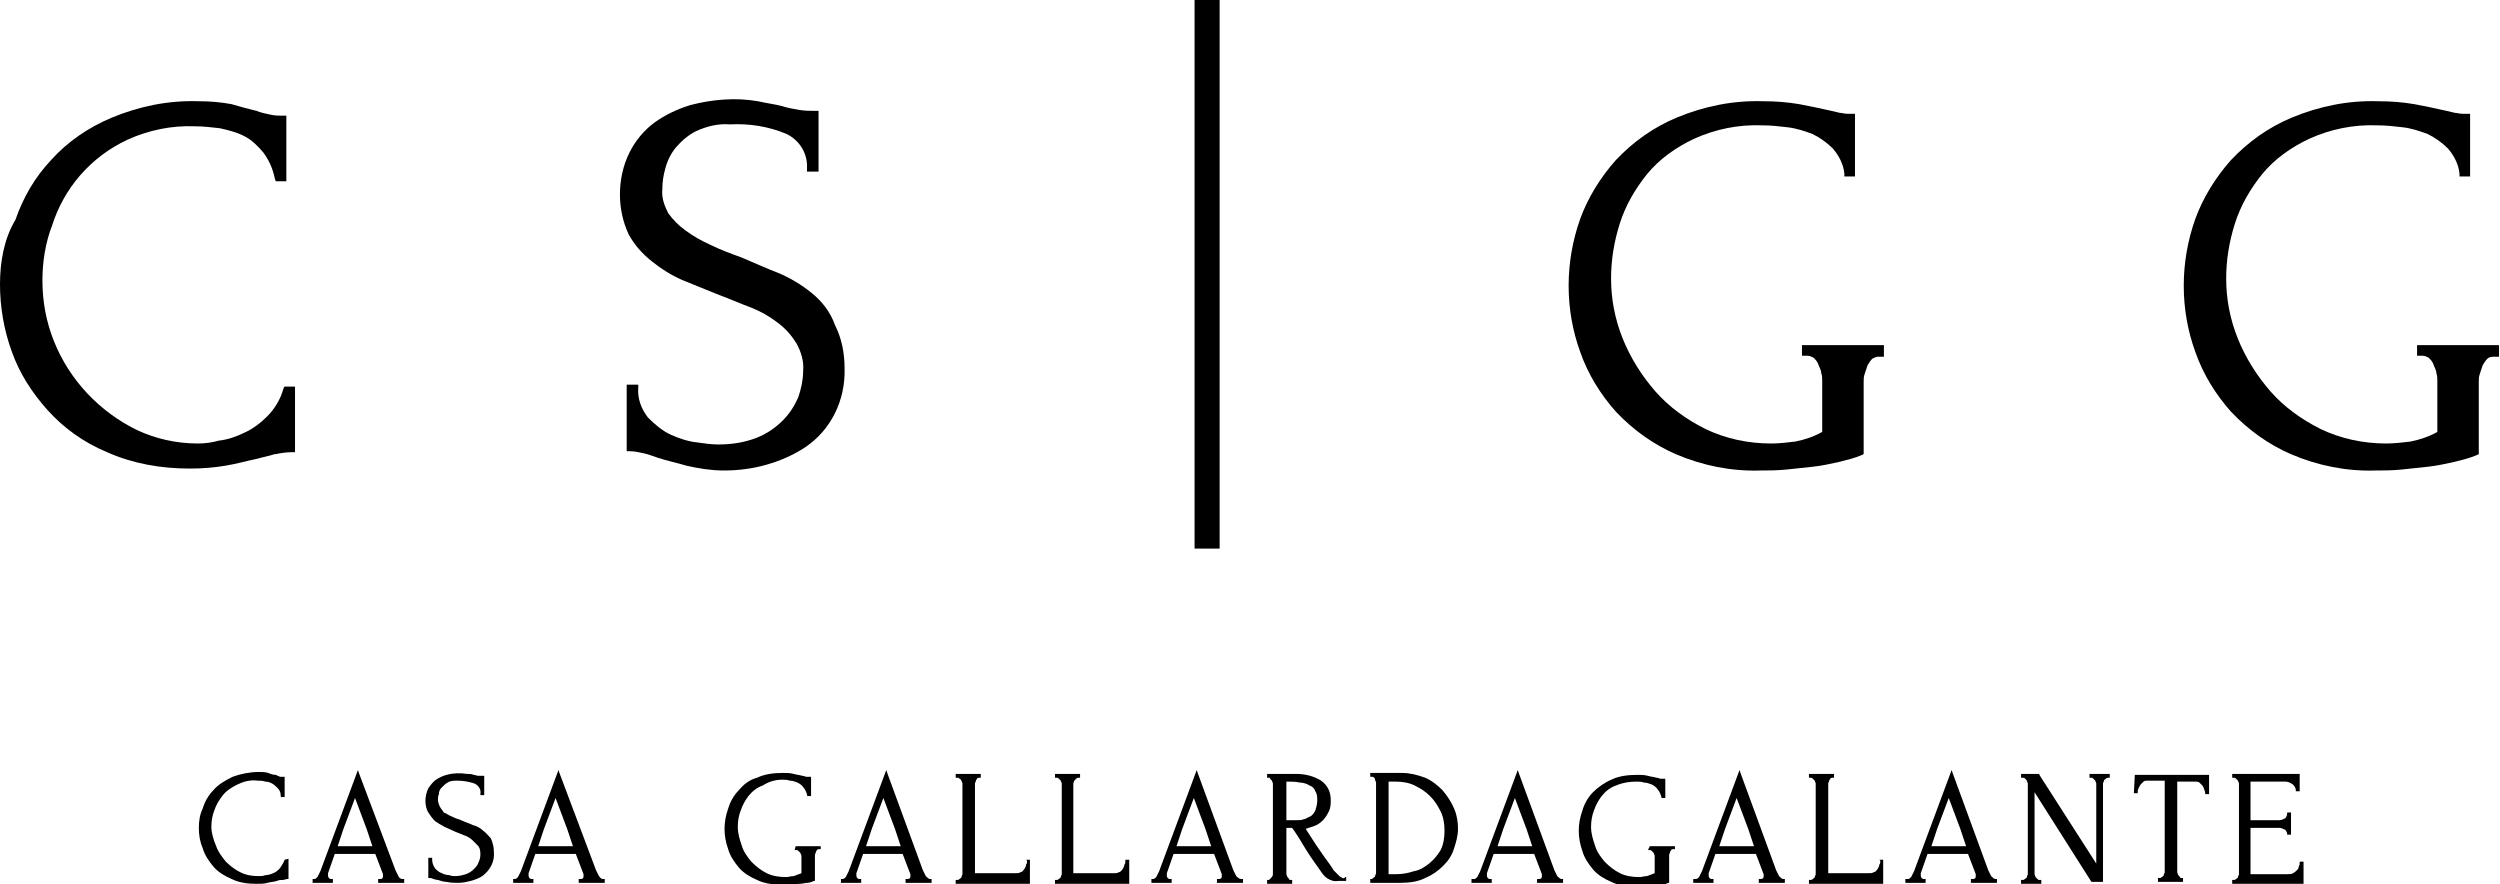
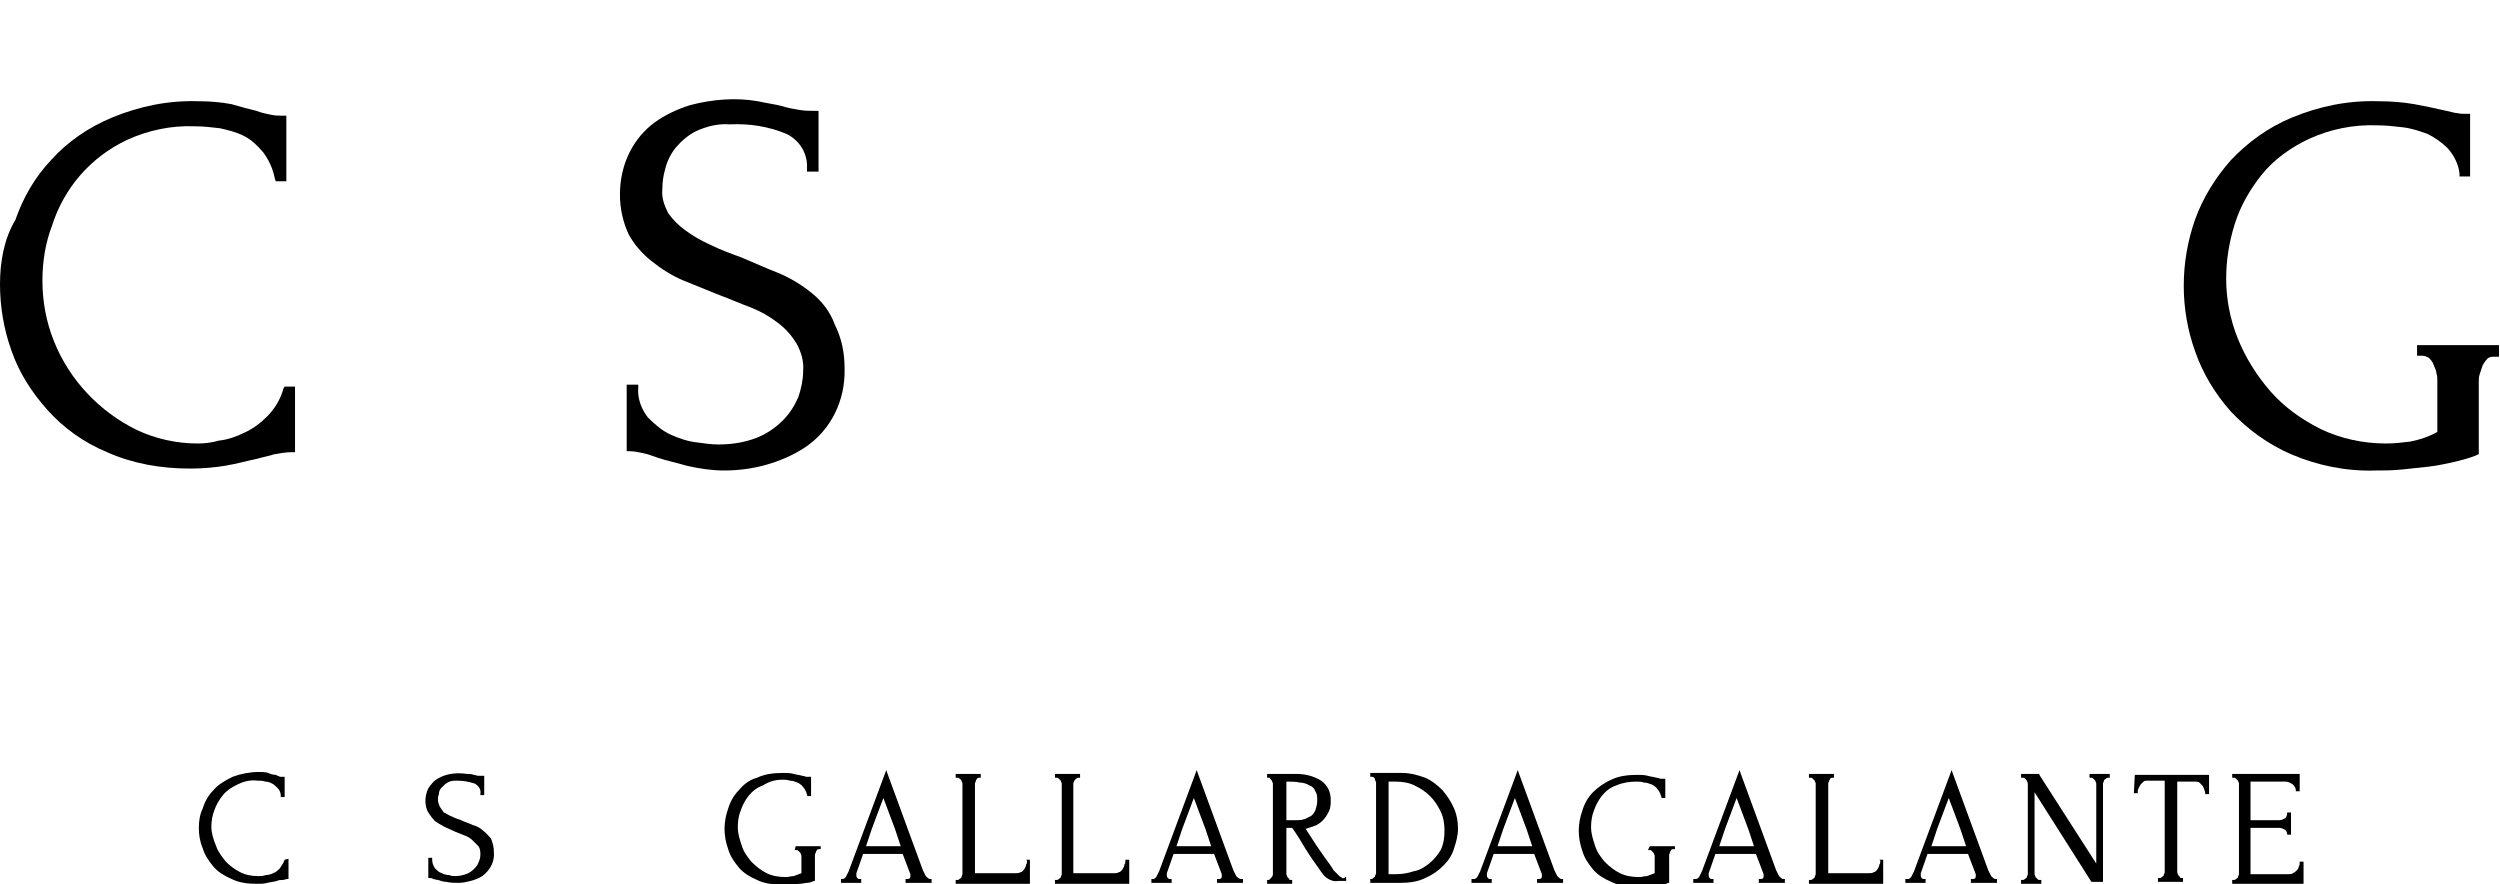
<svg xmlns="http://www.w3.org/2000/svg" version="1.1" id="tit_key" x="0px" y="0px" viewBox="0 0 259.3 91.7" style="enable-background:new 0 0 259.3 91.7;" xml:space="preserve">
  <g id="グループ_619" transform="translate(0)">
    <path id="パス_162" d="M29.4,40.3c-0.3,1.1-0.9,2.1-1.7,2.9c-0.7,0.7-1.5,1.3-2.4,1.7c-0.8,0.4-1.7,0.7-2.6,0.8   C22,45.9,21.3,46,20.5,46c-2.2,0-4.4-0.5-6.3-1.4c-3.9-1.9-7-5.2-8.6-9.2c-0.8-2-1.2-4.1-1.2-6.3c0-1.9,0.3-3.9,1-5.7   c0.6-1.9,1.6-3.7,2.9-5.2c1.4-1.6,3-2.8,4.9-3.7c2.2-1,4.6-1.5,7-1.4c0.9,0,1.7,0.1,2.6,0.2c0.9,0.2,1.7,0.4,2.5,0.8   c0.8,0.4,1.4,1,2,1.7c0.6,0.8,1,1.7,1.2,2.7l0.1,0.3h1.1v-6.8h-0.3c-0.4,0-0.9,0-1.3-0.1c-0.5-0.1-1-0.2-1.5-0.4   c-0.8-0.2-1.6-0.4-2.6-0.7c-1.1-0.2-2.2-0.3-3.4-0.3c-3.1-0.1-6.1,0.5-9,1.7c-2.4,1-4.6,2.5-6.3,4.4c-1.7,1.8-2.9,3.9-3.7,6.2   C0.4,24.8,0,27.2,0,29.5c0,2.3,0.4,4.7,1.2,6.9c0.8,2.3,2.1,4.3,3.7,6.1c1.7,1.9,3.8,3.4,6.2,4.4c2.7,1.2,5.6,1.7,8.6,1.7   c1.3,0,2.5-0.1,3.7-0.3c1.2-0.2,2.2-0.5,3.2-0.7c0.7-0.2,1.3-0.3,1.9-0.5l0.1,0c0.5-0.1,1.1-0.2,1.7-0.2h0.3v-6.8h-1.1L29.4,40.3z" />
    <path id="パス_163" d="M84.2,30.4L84.2,30.4c-1.1-0.9-2.3-1.6-3.5-2.1c-1.3-0.5-2.6-1.1-3.8-1.6c-1.1-0.4-2.2-0.8-3.2-1.3   c-0.9-0.4-1.8-0.9-2.6-1.5c-0.7-0.5-1.3-1.1-1.8-1.8c-0.4-0.8-0.7-1.6-0.6-2.5c0-0.7,0.1-1.4,0.3-2.1c0.2-0.8,0.6-1.6,1.1-2.2   c0.6-0.7,1.3-1.3,2.1-1.7c1.1-0.5,2.3-0.8,3.5-0.7c2-0.1,4,0.2,5.9,1c1.4,0.7,2.2,2.1,2.1,3.6l0,0.3h1.2v-6.3h-0.3   c-0.6,0-1.1,0-1.7-0.1c-0.6-0.1-1.2-0.2-1.8-0.4c-0.8-0.2-1.6-0.3-2.5-0.5c-2.3-0.4-4.7-0.2-7,0.4c-1.3,0.4-2.6,1-3.7,1.8   c-1.1,0.8-2,1.9-2.6,3.1c-0.7,1.4-1,2.9-1,4.4c0,1.4,0.3,2.8,0.9,4.1c0.6,1.1,1.4,2,2.4,2.8c1,0.8,2.1,1.5,3.3,2   c1.2,0.5,2.5,1,3.7,1.5c1.1,0.4,2.2,0.9,3.3,1.3c1,0.4,1.9,0.9,2.8,1.6c0.8,0.6,1.4,1.3,1.9,2.1c0.5,0.9,0.8,1.9,0.7,2.9   c0,0.9-0.2,1.8-0.5,2.7c-0.4,0.9-0.9,1.7-1.6,2.4c-0.8,0.8-1.7,1.4-2.7,1.8c-1.3,0.5-2.6,0.7-4,0.7c-0.7,0-1.4-0.1-2.1-0.2   c-1-0.1-1.9-0.4-2.8-0.8c-0.9-0.4-1.7-1.1-2.4-1.8c-0.7-0.9-1.1-2-1-3.1v-0.3H65v6.9h0.3c0.5,0,0.9,0.1,1.4,0.2   c0.5,0.1,1,0.3,1.6,0.5c0.9,0.3,1.9,0.5,2.9,0.8c1.3,0.3,2.6,0.5,3.9,0.5c1.5,0,3-0.2,4.4-0.6c1.4-0.4,2.8-1,4-1.8   c2.7-1.8,4.2-4.9,4.1-8.2c0-1.6-0.3-3.1-1-4.5C86.1,32.3,85.2,31.2,84.2,30.4z" />
-     <path id="パス_164" d="M186.9,36.9h0.6c0.2,0,0.4,0.1,0.6,0.2c0.2,0.2,0.4,0.4,0.5,0.7c0.1,0.3,0.3,0.6,0.3,0.9   c0.1,0.3,0.1,0.5,0.1,0.8v5.3c-0.9,0.5-1.8,0.8-2.8,1c-0.8,0.1-1.7,0.2-2.5,0.2c-2.4,0-4.7-0.5-6.8-1.5c-2-1-3.8-2.3-5.2-3.9   c-1.4-1.6-2.6-3.5-3.4-5.5c-0.8-2-1.2-4.1-1.2-6.2c0-1.9,0.3-3.8,0.9-5.7c0.6-1.9,1.6-3.6,2.8-5.1c1.3-1.6,3-2.8,4.9-3.7   c2.2-1,4.6-1.5,7.1-1.4c0.9,0,1.7,0.1,2.6,0.2c0.9,0.1,1.8,0.4,2.6,0.7c0.8,0.4,1.5,0.9,2.1,1.5c0.6,0.7,1.1,1.6,1.2,2.6l0,0.3h1.1   v-6.5h-0.8c-0.3,0-0.6-0.1-0.8-0.1c-0.4-0.1-0.8-0.2-1.3-0.3c-0.9-0.2-1.8-0.4-2.9-0.6c-1.2-0.2-2.4-0.3-3.7-0.3   c-3.1-0.1-6.1,0.5-9,1.7c-2.4,1-4.5,2.5-6.3,4.4c-1.6,1.8-2.9,3.9-3.7,6.1c-1.6,4.5-1.6,9.4,0,13.8c0.8,2.3,2.1,4.4,3.7,6.2   c1.8,1.9,3.9,3.4,6.2,4.4c2.8,1.2,5.8,1.8,8.8,1.7c0.8,0,1.7,0,2.7-0.1s1.9-0.2,2.8-0.3s1.8-0.3,2.7-0.5c0.8-0.2,1.6-0.4,2.3-0.7   l0.2-0.1v-7.5c0-0.3,0-0.5,0.1-0.8c0.1-0.3,0.2-0.6,0.3-0.9c0.1-0.2,0.3-0.5,0.5-0.7c0.2-0.1,0.4-0.2,0.6-0.2h0.6v-1.2h-8.5   L186.9,36.9z" />
    <path id="パス_165" d="M250.7,36.9h0.6c0.2,0,0.4,0.1,0.6,0.2c0.2,0.2,0.4,0.4,0.5,0.7c0.1,0.3,0.3,0.6,0.3,0.9   c0.1,0.3,0.1,0.5,0.1,0.8v5.3c-0.9,0.5-1.8,0.8-2.8,1c-0.8,0.1-1.7,0.2-2.5,0.2c-2.4,0-4.7-0.5-6.8-1.5c-2-1-3.8-2.3-5.2-3.9   c-1.4-1.6-2.6-3.5-3.4-5.5c-0.8-2-1.2-4.1-1.2-6.2c0-1.9,0.3-3.8,0.9-5.7c0.6-1.9,1.6-3.6,2.8-5.1c1.3-1.6,3-2.8,4.9-3.7   c2.2-1,4.6-1.5,7.1-1.4c0.9,0,1.7,0.1,2.6,0.2c0.9,0.1,1.8,0.4,2.6,0.7c0.8,0.4,1.5,0.9,2.1,1.5c0.6,0.7,1.1,1.6,1.2,2.6l0,0.3h1.1   v-6.5h-0.8c-0.3,0-0.6-0.1-0.8-0.1c-0.4-0.1-0.8-0.2-1.3-0.3c-0.9-0.2-1.8-0.4-2.9-0.6c-1.2-0.2-2.4-0.3-3.7-0.3   c-3.1-0.1-6.1,0.5-9,1.7c-2.4,1-4.5,2.5-6.3,4.4c-1.6,1.8-2.9,3.9-3.7,6.1c-1.6,4.5-1.6,9.4,0,13.8c0.8,2.3,2.1,4.4,3.7,6.2   c1.8,1.9,3.9,3.4,6.2,4.4c2.8,1.2,5.8,1.8,8.8,1.7c0.8,0,1.7,0,2.7-0.1s1.9-0.2,2.8-0.3s1.8-0.3,2.7-0.5c0.8-0.2,1.6-0.4,2.3-0.7   l0.2-0.1v-7.5c0-0.3,0-0.5,0.1-0.8c0.1-0.3,0.2-0.6,0.3-0.9c0.1-0.2,0.3-0.5,0.5-0.7c0.1-0.1,0.3-0.2,0.6-0.2h0.6v-1.2h-8.5   L250.7,36.9z" />
-     <rect id="長方形_165" x="123.9" width="2.6" height="56.9" />
  </g>
  <g id="グループ_630" transform="translate(20.624 79.869)">
    <g id="グループ_614" transform="translate(0 0)">
      <path id="パス_142" d="M8.9,9.3c-0.1,0.3-0.3,0.6-0.5,0.9c-0.2,0.2-0.4,0.4-0.7,0.5c-0.2,0.1-0.5,0.2-0.8,0.2    C6.7,11,6.4,11,6.2,11c-0.7,0-1.3-0.1-1.9-0.4c-0.6-0.3-1.1-0.7-1.5-1.1c-0.4-0.5-0.8-1-1-1.6C1.5,7.2,1.3,6.5,1.3,5.9    c0-0.6,0.1-1.2,0.3-1.7c0.2-0.6,0.5-1.1,0.9-1.6C2.9,2.1,3.4,1.8,4,1.5C4.6,1.2,5.3,1,6.1,1.1c0.3,0,0.5,0,0.8,0.1    c0.3,0,0.5,0.1,0.7,0.2C7.8,1.5,8,1.7,8.2,1.9c0.2,0.2,0.3,0.5,0.3,0.8l0,0.1h0.4V0.7H8.8c-0.1,0-0.3,0-0.4,0    C8.3,0.6,8.1,0.6,8,0.5C7.7,0.5,7.4,0.4,7.2,0.3c-0.3-0.1-0.7-0.1-1-0.1c-0.9,0-1.9,0.2-2.7,0.5C2.7,1.1,2,1.5,1.5,2.1    C1,2.6,0.6,3.3,0.4,4C0.1,4.6,0,5.3,0,6c0,0.7,0.1,1.4,0.4,2.1C0.6,8.8,1,9.4,1.5,10c0.5,0.6,1.2,1,1.9,1.3    c0.8,0.4,1.7,0.5,2.6,0.5c0.4,0,0.8,0,1.1-0.1c0.4-0.1,0.7-0.1,1-0.2c0.2-0.1,0.4-0.1,0.6-0.1c0.2,0,0.3-0.1,0.5-0.1h0.1V9.2    L8.9,9.3L8.9,9.3z" />
-       <path id="パス_143" d="M20.7,11c-0.1-0.2-0.2-0.4-0.3-0.6L16.6,0.3L16.5,0l-3.9,10.5c-0.1,0.2-0.2,0.4-0.3,0.6    c-0.1,0.1-0.2,0.2-0.3,0.2h-0.2v0.4h2.1v-0.4h-0.2c-0.1,0-0.1,0-0.2-0.1c-0.1-0.1-0.1-0.2-0.1-0.3c0-0.1,0-0.1,0-0.2l0.7-2h4.2    l0.8,2.1c0,0.1,0,0.2,0,0.2c0,0.1,0,0.3-0.3,0.3h-0.2v0.4h2.7v-0.4h-0.2C20.9,11.3,20.7,11.1,20.7,11z M14.4,7.9l0.4-1.2L15,6.1    l1.2-3.2l1.2,3.2l0.2,0.6L18,7.9L14.4,7.9z" />
      <path id="パス_144" d="M29.5,6.3c-0.3-0.3-0.7-0.5-1.1-0.6c-0.4-0.2-0.8-0.3-1.2-0.5c-0.3-0.1-0.6-0.2-1-0.4    c-0.3-0.1-0.5-0.3-0.8-0.4C25.3,4.2,25.1,4,25,3.8c-0.1-0.2-0.2-0.5-0.2-0.7c0-0.2,0-0.4,0.1-0.6C24.9,2.2,25,2,25.2,1.8    c0.2-0.2,0.4-0.4,0.6-0.5c0.3-0.2,0.7-0.2,1-0.2c0.6,0,1.2,0.1,1.8,0.3c0.4,0.2,0.7,0.6,0.6,1.1v0.1h0.4V0.6h-0.1    c-0.2,0-0.3,0-0.5,0c-0.2,0-0.3-0.1-0.5-0.1c-0.2-0.1-0.5-0.1-0.7-0.1c-0.7-0.1-1.4-0.1-2.1,0.1c-0.4,0.1-0.8,0.3-1.1,0.5    c-0.3,0.2-0.6,0.6-0.8,0.9c-0.2,0.4-0.3,0.9-0.3,1.3c0,0.4,0.1,0.9,0.3,1.2c0.2,0.3,0.4,0.6,0.7,0.9c0.3,0.2,0.6,0.4,1,0.6    c0.4,0.2,0.7,0.3,1.1,0.5c0.3,0.1,0.7,0.3,1,0.4c0.3,0.1,0.6,0.3,0.8,0.5c0.2,0.2,0.4,0.4,0.6,0.6c0.2,0.3,0.2,0.6,0.2,0.9    c0,0.3-0.1,0.6-0.2,0.8c-0.1,0.3-0.3,0.5-0.5,0.7c-0.2,0.2-0.5,0.4-0.8,0.5C27.4,10.9,27,11,26.6,11c-0.2,0-0.4,0-0.6-0.1    c-0.3,0-0.6-0.1-0.8-0.2c-0.3-0.1-0.5-0.3-0.7-0.5c-0.2-0.3-0.3-0.6-0.3-0.9V9.1h-0.4v2.1h0.1c0.1,0,0.3,0,0.4,0.1    c0.1,0,0.3,0.1,0.5,0.1c0.3,0.1,0.6,0.2,0.9,0.2c0.4,0.1,0.8,0.1,1.2,0.1c0.5,0,0.9-0.1,1.3-0.2c0.4-0.1,0.9-0.3,1.2-0.5    c0.8-0.6,1.3-1.5,1.2-2.5c0-0.5-0.1-0.9-0.3-1.4C30.1,6.9,29.8,6.5,29.5,6.3z" />
-       <path id="パス_145" d="M41.5,11c-0.1-0.2-0.2-0.4-0.3-0.6L37.4,0.3L37.3,0l-3.9,10.5c-0.1,0.2-0.2,0.4-0.3,0.6    c-0.1,0.1-0.2,0.2-0.3,0.2h-0.2v0.4h2.1v-0.4h-0.2c-0.1,0-0.1,0-0.2-0.1c-0.1-0.1-0.1-0.2-0.1-0.3c0-0.1,0-0.1,0-0.2l0.7-2h4.2    l0.8,2.1c0,0.1,0,0.2,0,0.2c0,0.1,0,0.3-0.3,0.3h-0.2v0.4h2.7v-0.4h-0.2C41.7,11.3,41.6,11.1,41.5,11z M35.2,7.9l0.4-1.2l0.2-0.6    L37,2.9l1.2,3.2l0.2,0.6l0.4,1.2L35.2,7.9z" />
    </g>
    <path id="パス_146" d="M61.8,8.3H62c0.1,0,0.1,0,0.2,0.1c0.1,0.1,0.1,0.1,0.2,0.2c0,0.1,0.1,0.2,0.1,0.3c0,0.1,0,0.2,0,0.2v1.6   c-0.3,0.1-0.5,0.2-0.8,0.3c-0.3,0-0.5,0.1-0.8,0.1c-0.7,0-1.4-0.1-2-0.4c-0.6-0.3-1.1-0.7-1.6-1.2c-0.4-0.5-0.8-1-1-1.7   c-0.2-0.6-0.4-1.2-0.4-1.9c0-0.6,0.1-1.2,0.3-1.7c0.2-0.6,0.5-1.1,0.8-1.5c0.4-0.5,0.9-0.9,1.5-1.1C59.1,1.2,59.8,1,60.5,1   c0.3,0,0.5,0,0.8,0.1c0.3,0,0.5,0.1,0.8,0.2c0.2,0.1,0.5,0.3,0.6,0.5C62.9,2,63,2.3,63.1,2.6l0,0.1h0.4v-2h-0.3c-0.1,0-0.2,0-0.2,0   c-0.1,0-0.2-0.1-0.4-0.1c-0.3-0.1-0.6-0.1-0.9-0.2c-0.4-0.1-0.7-0.1-1.1-0.1c-0.9,0-1.9,0.1-2.7,0.5C57.1,1,56.5,1.5,56,2.1   c-0.5,0.5-0.9,1.2-1.1,1.9c-0.5,1.4-0.5,2.8,0,4.2c0.2,0.7,0.6,1.3,1.1,1.9c0.5,0.6,1.2,1,1.9,1.3c0.8,0.4,1.8,0.5,2.7,0.5   c0.2,0,0.5,0,0.8,0s0.6-0.1,0.9-0.1c0.3,0,0.6-0.1,0.8-0.1c0.2,0,0.5-0.1,0.7-0.2l0.1,0V9c0-0.1,0-0.2,0-0.2c0-0.1,0.1-0.2,0.1-0.3   c0-0.1,0.1-0.1,0.1-0.2c0,0,0.1-0.1,0.2-0.1h0.2V7.9h-2.6L61.8,8.3z" />
    <path id="パス_147" d="M75.4,11c-0.1-0.2-0.2-0.4-0.3-0.6L71.4,0.3L71.3,0l-3.9,10.5c-0.1,0.2-0.2,0.4-0.3,0.6   c-0.1,0.1-0.2,0.2-0.3,0.2h-0.2v0.4h2.1v-0.4h-0.2c-0.1,0-0.1,0-0.2-0.1c-0.1-0.1-0.1-0.2-0.1-0.3c0-0.1,0-0.1,0-0.2l0.7-2H73   l0.8,2.1c0,0.1,0,0.2,0,0.2c0,0.1,0,0.3-0.3,0.3h-0.2v0.4h2.7v-0.4h-0.2C75.7,11.3,75.5,11.1,75.4,11z M69.2,7.9l0.4-1.2l0.2-0.6   l1.2-3.2l1.2,3.2l0.2,0.6l0.4,1.2L69.2,7.9z" />
    <path id="パス_148" d="M85.9,9.4c0,0.2,0,0.3-0.1,0.4c0,0.2-0.1,0.3-0.2,0.5c-0.1,0.1-0.2,0.3-0.4,0.3c-0.1,0.1-0.3,0.1-0.5,0.1   h-4.2V1.6c0-0.1,0-0.2,0-0.2c0-0.1,0.1-0.2,0.1-0.3c0-0.1,0.1-0.1,0.1-0.2c0,0,0.1-0.1,0.2-0.1h0.2V0.4h-2.6v0.4h0.2   c0.1,0,0.1,0,0.2,0.1C79,0.9,79,1,79.1,1.1c0,0.1,0.1,0.2,0.1,0.3c0,0.1,0,0.2,0,0.2v8.9c0,0.1,0,0.2,0,0.3c0,0.1-0.1,0.2-0.1,0.3   c0,0.1-0.1,0.1-0.2,0.2c0,0-0.1,0.1-0.2,0.1h-0.2v0.4h7.7V9.3h-0.4L85.9,9.4z" />
    <path id="パス_149" d="M96.1,9.4c0,0.2,0,0.3-0.1,0.4c0,0.2-0.1,0.3-0.2,0.5c-0.1,0.1-0.2,0.3-0.4,0.3c-0.1,0.1-0.3,0.1-0.5,0.1   h-4.2V1.6c0-0.1,0-0.2,0-0.2c0-0.1,0.1-0.2,0.1-0.3C90.9,1,91,0.9,91,0.9c0,0,0.1-0.1,0.2-0.1h0.2V0.4h-2.6v0.4h0.2   c0.1,0,0.1,0,0.2,0.1c0.1,0.1,0.1,0.1,0.2,0.2c0,0.1,0.1,0.2,0.1,0.3c0,0.1,0,0.2,0,0.2v8.9c0,0.1,0,0.2,0,0.3   c0,0.1-0.1,0.2-0.1,0.3c0,0.1-0.1,0.1-0.2,0.2c0,0-0.1,0.1-0.2,0.1h-0.2v0.4h7.7V9.3h-0.4V9.4z" />
    <path id="パス_150" d="M107.6,11c-0.1-0.2-0.2-0.4-0.3-0.6l-3.7-10.1L103.5,0l-3.9,10.5c-0.1,0.2-0.2,0.4-0.3,0.6   c-0.1,0.1-0.2,0.2-0.3,0.2h-0.2v0.4h2.1v-0.4h-0.2c-0.1,0-0.1,0-0.2-0.1c-0.1-0.1-0.1-0.2-0.1-0.3c0-0.1,0-0.1,0-0.2l0.7-2h4.2   l0.8,2.1c0,0.1,0,0.2,0,0.2c0,0.1,0,0.3-0.3,0.3h-0.2v0.4h2.7v-0.4h-0.2C107.9,11.3,107.7,11.1,107.6,11z M101.4,7.9l0.4-1.2   l0.2-0.6l1.2-3.2l1.2,3.2l0.2,0.6l0.4,1.2L101.4,7.9z" />
    <path id="パス_151" d="M118.6,11.2c-0.1-0.1-0.2-0.1-0.3-0.2l0,0c-0.1-0.1-0.2-0.2-0.3-0.3c-0.1-0.1-0.2-0.2-0.3-0.3   c-0.3-0.5-0.6-0.9-0.9-1.3s-0.6-0.9-0.9-1.3l-1.1-1.7c0.3-0.1,0.6-0.2,0.9-0.3c0.3-0.1,0.6-0.3,0.9-0.6c0.2-0.2,0.4-0.5,0.6-0.9   c0.2-0.4,0.2-0.8,0.2-1.2c0-0.8-0.3-1.5-1-2c-0.8-0.5-1.7-0.7-2.6-0.7h-3v0.4h0.2c0.1,0,0.1,0,0.1,0.1c0.1,0.1,0.1,0.1,0.2,0.2   c0,0.1,0.1,0.2,0.1,0.3c0,0.1,0,0.2,0,0.2v8.9c0,0.1,0,0.2,0,0.3c0,0.2-0.1,0.3-0.3,0.5c0,0-0.1,0.1-0.1,0.1h-0.2v0.4h2.6v-0.4   h-0.2c-0.1,0-0.1,0-0.1-0.1c-0.1-0.1-0.1-0.1-0.2-0.2c0-0.1-0.1-0.2-0.1-0.3c0-0.1,0-0.2,0-0.3V6c0.1,0,0.2,0,0.3,0   c0.1,0,0.2,0,0.3,0c0.5,0.7,1,1.5,1.4,2.2c0.5,0.8,1,1.5,1.5,2.2c0.2,0.3,0.4,0.6,0.7,0.8c0.3,0.2,0.7,0.4,1.2,0.3h0.8v-0.4h-0.1   C118.8,11.3,118.7,11.2,118.6,11.2z M114.6,5.1c-0.2,0.1-0.5,0.1-0.7,0.1c-0.3,0-0.5,0-0.7,0s-0.3,0-0.4,0v-4h0.1   c0.4,0,0.9,0,1.3,0.1c0.3,0,0.7,0.1,1,0.3c0.3,0.1,0.5,0.3,0.6,0.6c0.2,0.3,0.2,0.6,0.2,1c0,0.3-0.1,0.7-0.2,1   c-0.1,0.2-0.3,0.5-0.5,0.6C115,4.9,114.8,5.1,114.6,5.1z" />
    <path id="パス_152" d="M129,2.1c-0.5-0.5-1.1-1-1.8-1.3c-0.8-0.3-1.6-0.5-2.4-0.5h-3.3v0.4h0.2c0.1,0,0.1,0,0.2,0.1   c0.1,0.1,0.1,0.1,0.1,0.2c0,0.1,0.1,0.2,0.1,0.3c0,0.1,0,0.2,0,0.2v8.9c0,0.1,0,0.2,0,0.3c0,0.1-0.1,0.2-0.1,0.3   c0,0.1-0.1,0.1-0.2,0.2c0,0-0.1,0.1-0.1,0.1h-0.2v0.4h3.1c0.9,0,1.8-0.1,2.6-0.5c0.7-0.3,1.3-0.7,1.9-1.3c0.5-0.5,0.9-1.1,1.1-1.8   c0.2-0.6,0.4-1.3,0.4-2c0-0.7-0.1-1.4-0.4-2.1C129.9,3.3,129.5,2.7,129,2.1z M128.8,8.3c-0.3,0.5-0.7,1-1.2,1.4   c-0.5,0.4-1,0.7-1.6,0.8c-0.6,0.2-1.2,0.3-1.8,0.3h-0.8V1.2h0.7c0.7,0,1.4,0.1,2,0.4c0.6,0.3,1.1,0.6,1.6,1.1   c0.5,0.5,0.8,1,1.1,1.6c0.3,0.6,0.4,1.3,0.4,2C129.2,7,129.1,7.7,128.8,8.3L128.8,8.3z" />
    <path id="パス_153" d="M140.9,11c-0.1-0.2-0.2-0.4-0.3-0.6l-3.7-10.1L136.8,0l-3.9,10.5c-0.1,0.2-0.2,0.4-0.3,0.6   c-0.1,0.1-0.2,0.2-0.3,0.2H132v0.4h2.1v-0.4h-0.2c-0.1,0-0.1,0-0.2-0.1c-0.1-0.1-0.1-0.2-0.1-0.3c0-0.1,0-0.1,0-0.2l0.7-2h4.2   l0.8,2.1c0,0.1,0,0.2,0,0.2c0,0.1,0,0.3-0.3,0.3h-0.2v0.4h2.7v-0.4h-0.2C141.2,11.3,141,11.1,140.9,11z M134.7,7.9l0.4-1.2l0.2-0.6   l1.2-3.2l1.2,3.2l0.2,0.6l0.4,1.2L134.7,7.9z" />
    <path id="パス_154" d="M150.3,8.3h0.2c0.1,0,0.1,0,0.2,0.1c0.1,0.1,0.1,0.1,0.2,0.2c0,0.1,0.1,0.2,0.1,0.3c0,0.1,0,0.2,0,0.2v1.6   c-0.3,0.1-0.5,0.2-0.8,0.3c-0.3,0-0.5,0.1-0.8,0.1c-0.7,0-1.4-0.1-2-0.4c-0.6-0.3-1.1-0.7-1.6-1.2c-0.4-0.5-0.8-1-1-1.7   c-0.2-0.6-0.4-1.2-0.4-1.9c0-0.6,0.1-1.2,0.3-1.7c0.2-0.6,0.5-1.1,0.8-1.5c0.4-0.5,0.9-0.9,1.5-1.1c0.7-0.3,1.4-0.4,2.1-0.4   c0.3,0,0.5,0,0.8,0.1c0.3,0,0.5,0.1,0.8,0.2c0.2,0.1,0.5,0.3,0.6,0.5c0.2,0.2,0.3,0.5,0.4,0.8l0,0.1h0.4v-2h-0.3   c-0.1,0-0.2,0-0.2,0c-0.1,0-0.2-0.1-0.4-0.1c-0.3-0.1-0.6-0.1-0.9-0.2c-0.4-0.1-0.7-0.1-1.1-0.1c-0.9,0-1.9,0.1-2.7,0.5   c-0.7,0.3-1.4,0.8-1.9,1.3c-0.5,0.5-0.9,1.2-1.1,1.9c-0.5,1.4-0.5,2.8,0,4.2c0.2,0.7,0.6,1.3,1.1,1.9c0.5,0.6,1.2,1,1.9,1.3   c0.8,0.4,1.8,0.5,2.7,0.5c0.2,0,0.5,0,0.8,0s0.6-0.1,0.9-0.1c0.3,0,0.6-0.1,0.8-0.1c0.2,0,0.5-0.1,0.7-0.2l0.1,0V9   c0-0.1,0-0.2,0-0.2c0-0.1,0.1-0.2,0.1-0.3c0-0.1,0.1-0.1,0.1-0.2c0,0,0.1-0.1,0.2-0.1h0.2V7.9h-2.6L150.3,8.3z" />
    <path id="パス_155" d="M163.9,11c-0.1-0.2-0.2-0.4-0.3-0.6l-3.7-10.1L159.8,0l-3.9,10.5c-0.1,0.2-0.2,0.4-0.3,0.6   c-0.1,0.1-0.2,0.2-0.3,0.2H155v0.4h2.1v-0.4h-0.2c-0.1,0-0.1,0-0.2-0.1c-0.1-0.1-0.1-0.2-0.1-0.3c0-0.1,0-0.1,0-0.2l0.7-2h4.2   l0.8,2.1c0,0.1,0,0.2,0,0.2c0,0.1,0,0.3-0.3,0.3h-0.2v0.4h2.7v-0.4h-0.2C164.2,11.3,164,11.1,163.9,11z M157.7,7.9l0.4-1.2l0.2-0.6   l1.2-3.2l1.2,3.2l0.2,0.6l0.4,1.2L157.7,7.9z" />
    <path id="パス_156" d="M174.4,9.4c0,0.2,0,0.3-0.1,0.4c0,0.2-0.1,0.3-0.2,0.5c-0.1,0.1-0.2,0.3-0.4,0.3c-0.1,0.1-0.3,0.1-0.5,0.1   H169V1.6c0-0.1,0-0.2,0-0.2c0-0.1,0.1-0.2,0.1-0.3c0-0.1,0.1-0.1,0.1-0.2c0,0,0.1-0.1,0.2-0.1h0.2V0.4h-2.6v0.4h0.2   c0.1,0,0.1,0,0.2,0.1c0.1,0.1,0.1,0.1,0.2,0.2c0,0.1,0.1,0.2,0.1,0.3c0,0.1,0,0.2,0,0.2v8.9c0,0.1,0,0.2,0,0.3   c0,0.1-0.1,0.2-0.1,0.3c0,0.1-0.1,0.1-0.2,0.2c0,0-0.1,0.1-0.2,0.1h-0.2v0.4h7.7V9.3h-0.4L174.4,9.4z" />
    <path id="パス_157" d="M185.9,11c-0.1-0.2-0.2-0.4-0.3-0.6l-3.7-10.1L181.8,0l-3.9,10.5c-0.1,0.2-0.2,0.4-0.3,0.6   c-0.1,0.1-0.2,0.2-0.3,0.2H177v0.4h2.1v-0.4h-0.2c-0.1,0-0.1,0-0.2-0.1c-0.1-0.1-0.1-0.2-0.1-0.3c0-0.1,0-0.1,0-0.2l0.7-2h4.2   l0.8,2.1c0,0.1,0,0.2,0,0.2c0,0.1,0,0.3-0.3,0.3h-0.2v0.4h2.7v-0.4h-0.2C186.2,11.3,186,11.1,185.9,11z M179.7,7.9l0.4-1.2l0.2-0.6   l1.2-3.2l1.2,3.2l0.2,0.6l0.4,1.2L179.7,7.9z" />
    <path id="パス_158" d="M196.1,0.8h0.2c0.1,0,0.1,0,0.2,0.1c0.1,0.1,0.1,0.1,0.2,0.2c0,0.1,0.1,0.2,0.1,0.3c0,0.1,0,0.2,0,0.2v8.1   l-5.9-9.2l0-0.1H189v0.4h0.2c0.1,0,0.2,0,0.2,0.1c0.1,0,0.1,0.1,0.2,0.2c0,0.1,0.1,0.2,0.1,0.3c0,0.1,0,0.2,0,0.2v8.9   c0,0.1,0,0.2,0,0.3c0,0.1-0.1,0.2-0.1,0.3c0,0.1-0.1,0.1-0.2,0.2c0,0-0.1,0.1-0.2,0.1h-0.2v0.4h2.1v-0.4h-0.2c-0.1,0-0.1,0-0.2-0.1   c-0.1-0.1-0.1-0.1-0.2-0.2c0-0.1-0.1-0.2-0.1-0.3c0-0.1,0-0.2,0-0.3V2.3l5.9,9.3h1.2V1.6c0-0.1,0-0.2,0-0.2c0-0.1,0.1-0.2,0.1-0.3   c0-0.1,0.1-0.1,0.2-0.2c0,0,0.1-0.1,0.2-0.1h0.2V0.4h-2.1L196.1,0.8z" />
    <path id="パス_159" d="M200.7,2.4h0.4V2.3c0-0.1,0-0.3,0.1-0.4c0-0.1,0.1-0.2,0.2-0.4c0.1-0.1,0.2-0.2,0.3-0.3   c0.1-0.1,0.3-0.1,0.4-0.1h1.8v9.2c0,0.1,0,0.2,0,0.3c0,0.1-0.1,0.2-0.1,0.3c0,0.1-0.1,0.1-0.2,0.2c0,0-0.1,0.1-0.2,0.1h-0.2v0.4   h2.6v-0.4h-0.2c-0.1,0-0.1,0-0.1-0.1c-0.1-0.1-0.1-0.1-0.2-0.2c0-0.1-0.1-0.2-0.1-0.3c0-0.1,0-0.2,0-0.3V1.2h1.9   c0.1,0,0.3,0,0.4,0.1c0.1,0.1,0.2,0.2,0.3,0.3c0.1,0.1,0.1,0.2,0.2,0.4c0,0.1,0.1,0.2,0.1,0.4v0.1h0.4v-2h-7.7L200.7,2.4z" />
    <path id="パス_160" d="M217.9,9.5v0.1c0,0.1,0,0.3-0.1,0.4c0,0.2-0.1,0.3-0.2,0.4c-0.1,0.1-0.2,0.2-0.4,0.3   c-0.1,0.1-0.3,0.1-0.5,0.1h-3.9V6h3c0.2,0,0.4,0.1,0.6,0.2c0.1,0.1,0.2,0.3,0.2,0.4v0.1h0.4V4.4h-0.4v0.1c0,0.2-0.1,0.4-0.2,0.5   c-0.2,0.1-0.4,0.2-0.6,0.2h-3v-4h3.6c0.3,0,0.5,0.1,0.8,0.3c0.2,0.2,0.3,0.4,0.3,0.6l0,0.1h0.4V0.4h-7v0.4h0.2c0.1,0,0.1,0,0.2,0.1   c0.1,0.1,0.1,0.1,0.2,0.2c0,0.1,0.1,0.2,0.1,0.3c0,0.1,0,0.2,0,0.2v8.9c0,0.1,0,0.2,0,0.3c0,0.1-0.1,0.2-0.1,0.3   c0,0.1-0.1,0.1-0.2,0.2c0,0-0.1,0.1-0.2,0.1h-0.2v0.4h7.4V9.5L217.9,9.5z" />
  </g>
</svg>